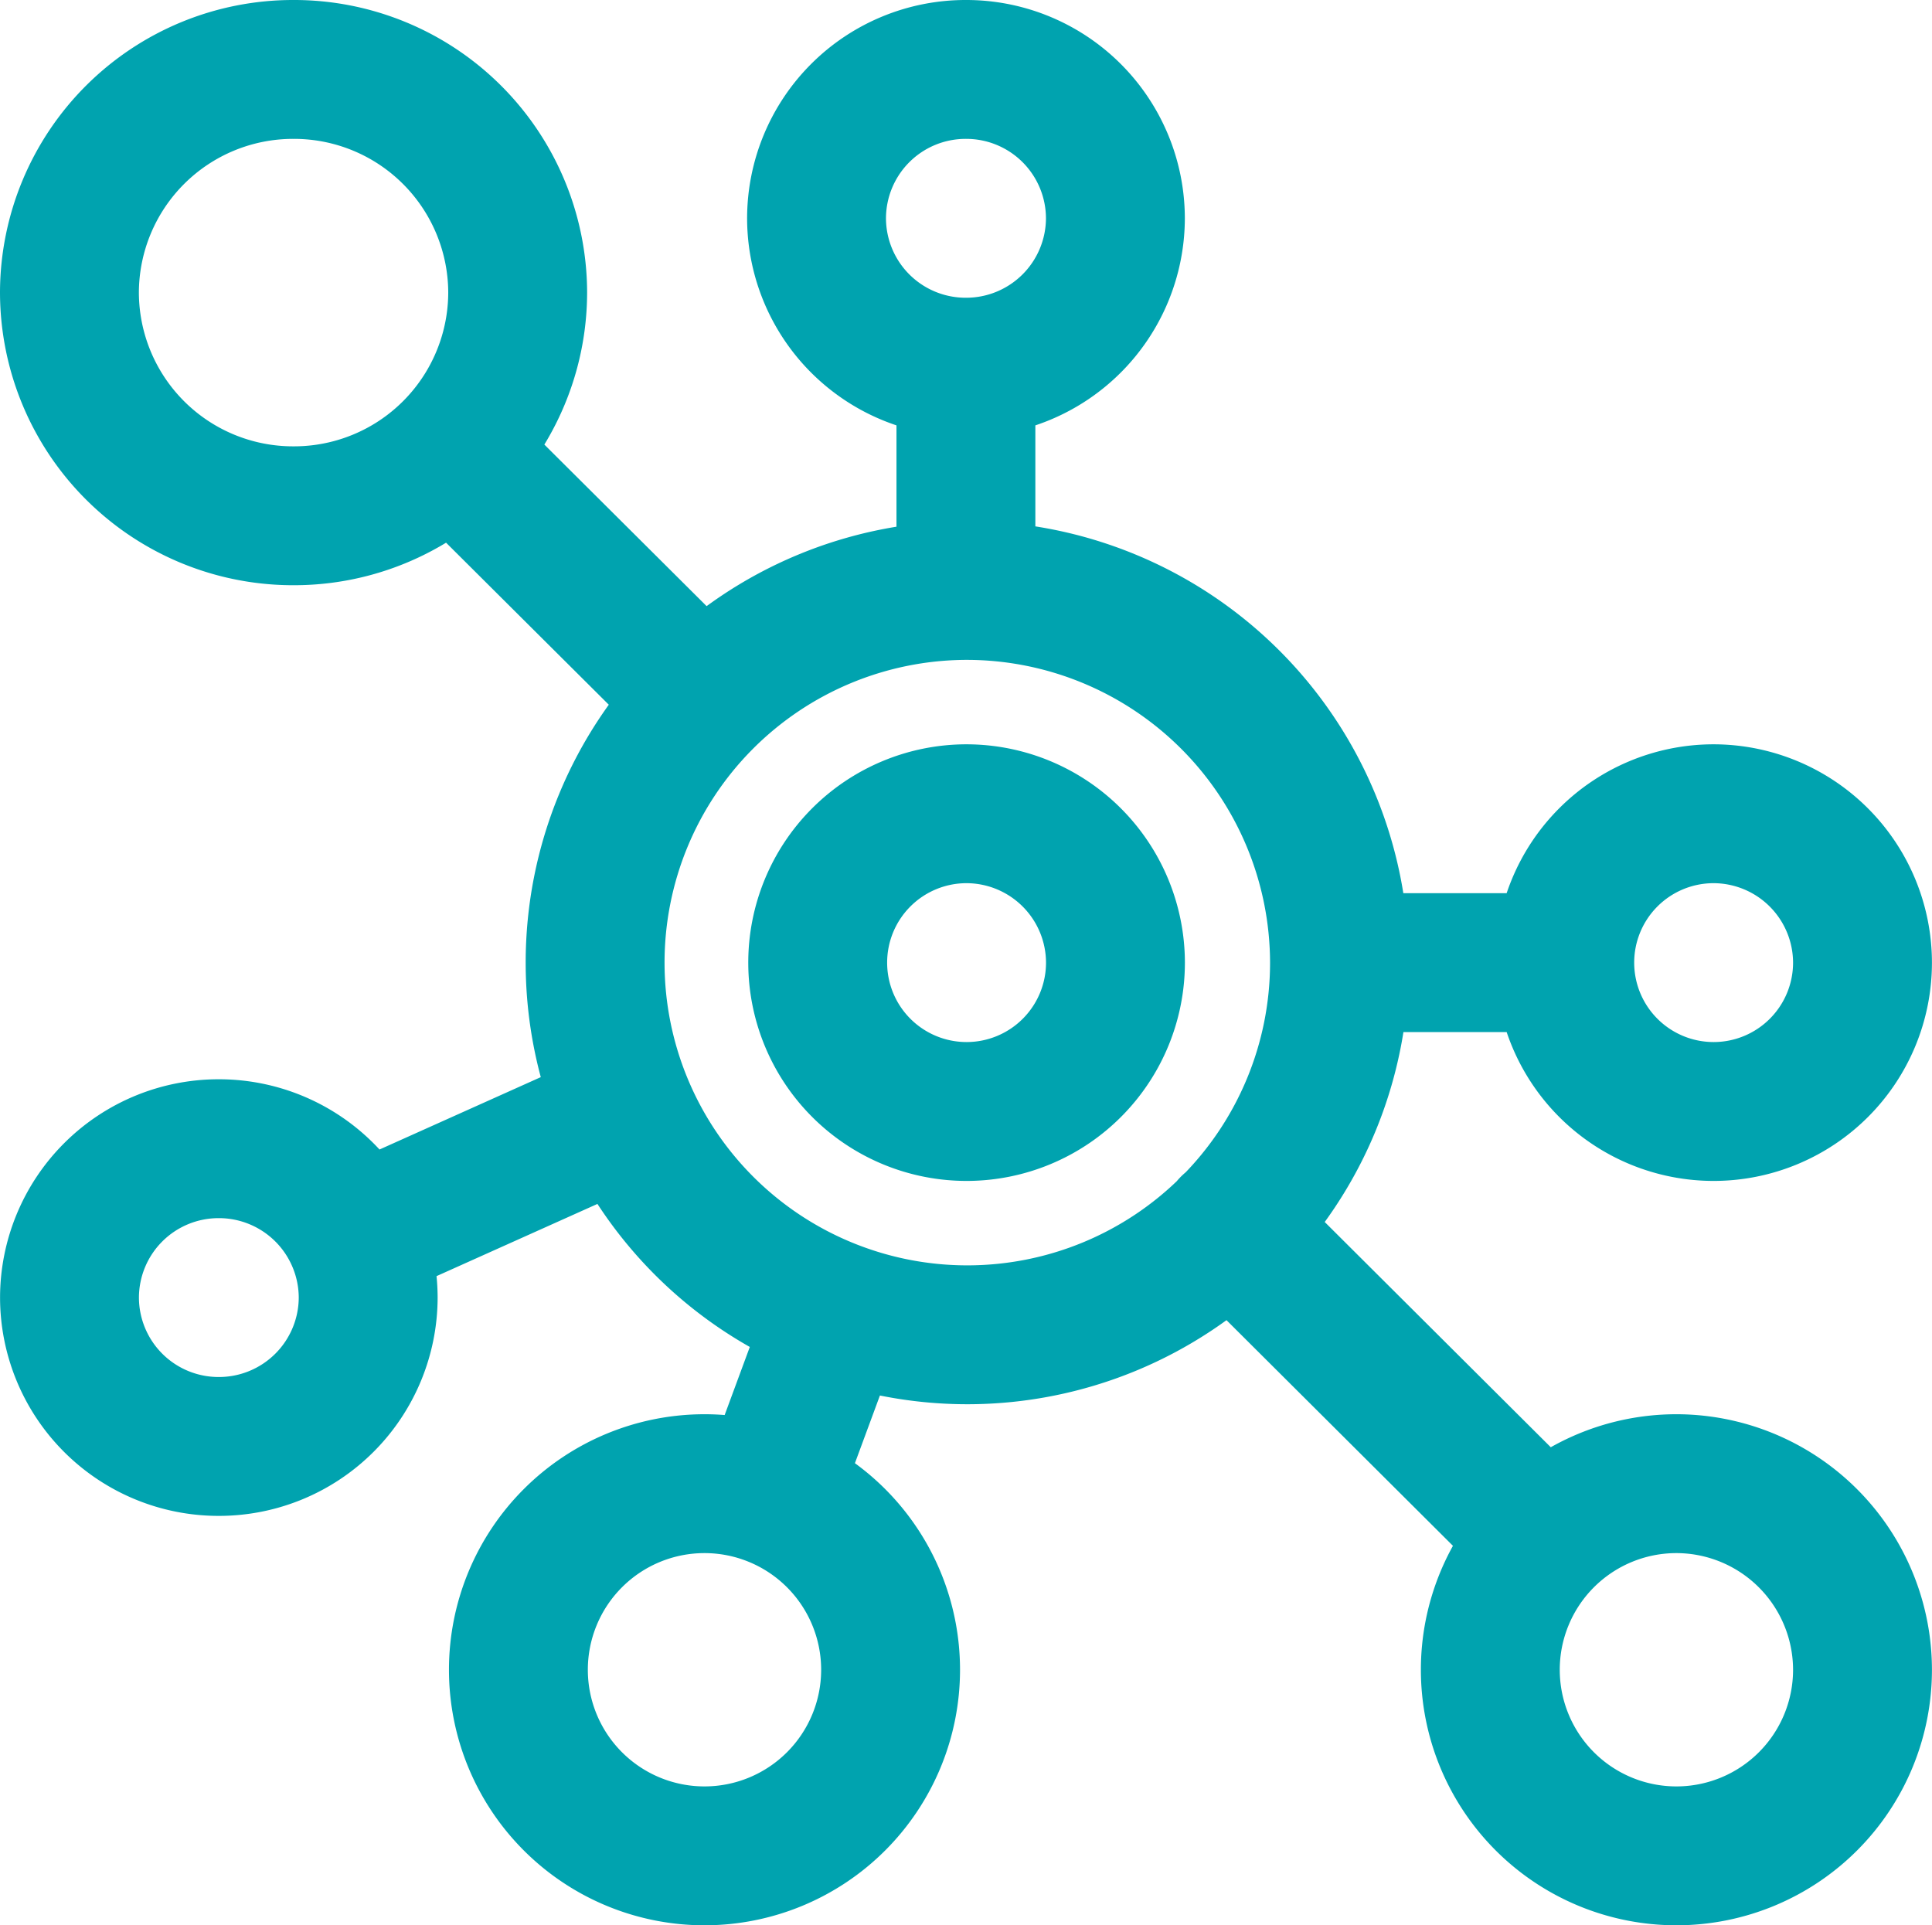
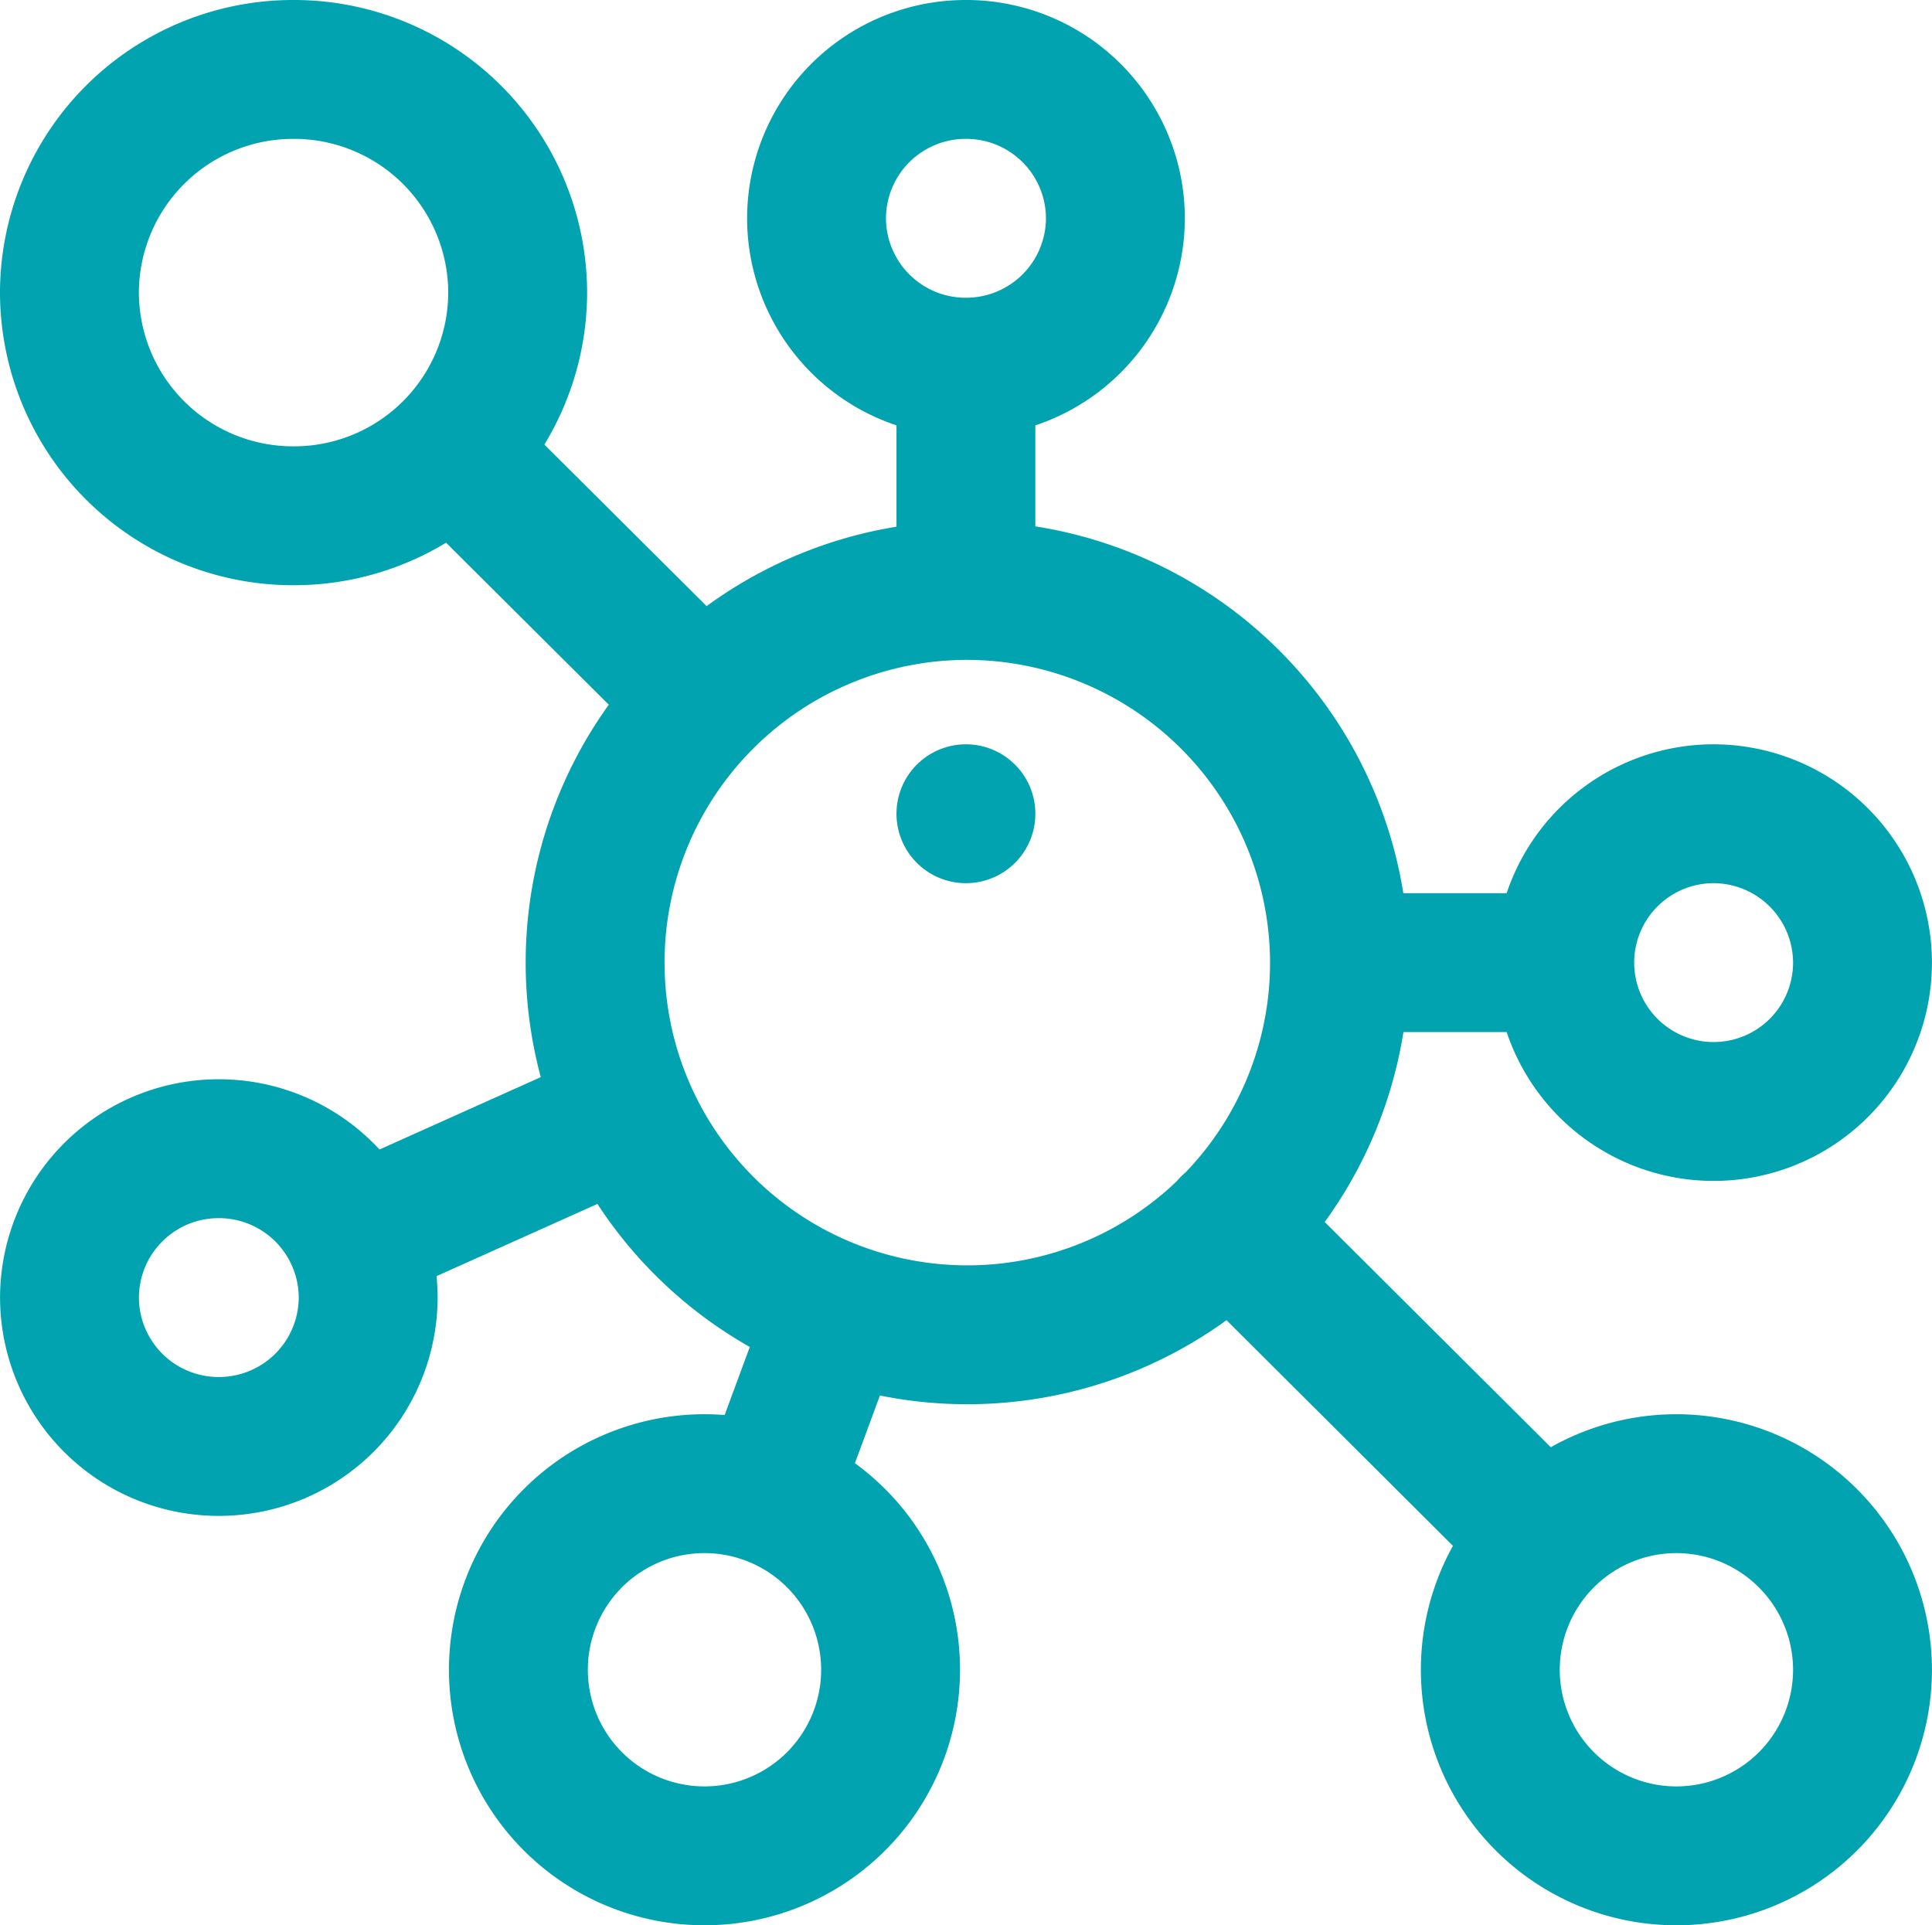
<svg xmlns="http://www.w3.org/2000/svg" width="34.779" height="34.659" viewBox="0 0 34.779 34.659">
  <g id="Groupe_531" data-name="Groupe 531" transform="translate(1.25 1.25)">
-     <path id="Tracé_8733" data-name="Tracé 8733" d="M5.16,4.284a2.68,2.68,0,1,0,2.692,2.68A2.685,2.685,0,0,0,5.16,4.284Zm0-4.02a6.7,6.7,0,1,0,6.725,6.7A6.713,6.713,0,0,0,5.161.264Zm0-4.019V.264m6.725,6.7h4.035M5.16-9.115A2.684,2.684,0,0,0,2.471-6.437,2.685,2.685,0,0,0,5.16-3.755,2.687,2.687,0,0,0,7.851-6.437,2.685,2.685,0,0,0,5.16-9.115ZM.454,16.344a3.35,3.35,0,1,0,0,6.7,3.35,3.35,0,1,0,0-6.7ZM18.61,4.284a2.68,2.68,0,1,0,2.69,2.68A2.685,2.685,0,0,0,18.61,4.284Zm-26.9,6.03a2.684,2.684,0,0,0-2.687,2.68,2.684,2.684,0,0,0,2.687,2.68A2.687,2.687,0,0,0-5.6,12.994,2.687,2.687,0,0,0-8.291,10.314Zm26.229,6.03A3.35,3.35,0,1,0,21.3,19.693,3.354,3.354,0,0,0,17.939,16.344ZM-6.944-9.115A4.026,4.026,0,0,0-10.978-5.1a4.026,4.026,0,0,0,4.034,4.02A4.026,4.026,0,0,0-2.909-5.1,4.026,4.026,0,0,0-6.944-9.115Zm2.853,6.862,4.5,4.481m-6.243,9.667L-.972,9.713M1.617,16.55l1.219-3.3M15.56,17.325,9.915,11.7" transform="translate(10.978 9.115)" fill="none" stroke="#00a3af" stroke-linecap="round" stroke-linejoin="round" stroke-width="2.5" />
+     <path id="Tracé_8733" data-name="Tracé 8733" d="M5.16,4.284A2.685,2.685,0,0,0,5.16,4.284Zm0-4.02a6.7,6.7,0,1,0,6.725,6.7A6.713,6.713,0,0,0,5.161.264Zm0-4.019V.264m6.725,6.7h4.035M5.16-9.115A2.684,2.684,0,0,0,2.471-6.437,2.685,2.685,0,0,0,5.16-3.755,2.687,2.687,0,0,0,7.851-6.437,2.685,2.685,0,0,0,5.16-9.115ZM.454,16.344a3.35,3.35,0,1,0,0,6.7,3.35,3.35,0,1,0,0-6.7ZM18.61,4.284a2.68,2.68,0,1,0,2.69,2.68A2.685,2.685,0,0,0,18.61,4.284Zm-26.9,6.03a2.684,2.684,0,0,0-2.687,2.68,2.684,2.684,0,0,0,2.687,2.68A2.687,2.687,0,0,0-5.6,12.994,2.687,2.687,0,0,0-8.291,10.314Zm26.229,6.03A3.35,3.35,0,1,0,21.3,19.693,3.354,3.354,0,0,0,17.939,16.344ZM-6.944-9.115A4.026,4.026,0,0,0-10.978-5.1a4.026,4.026,0,0,0,4.034,4.02A4.026,4.026,0,0,0-2.909-5.1,4.026,4.026,0,0,0-6.944-9.115Zm2.853,6.862,4.5,4.481m-6.243,9.667L-.972,9.713M1.617,16.55l1.219-3.3M15.56,17.325,9.915,11.7" transform="translate(10.978 9.115)" fill="none" stroke="#00a3af" stroke-linecap="round" stroke-linejoin="round" stroke-width="2.5" />
  </g>
</svg>